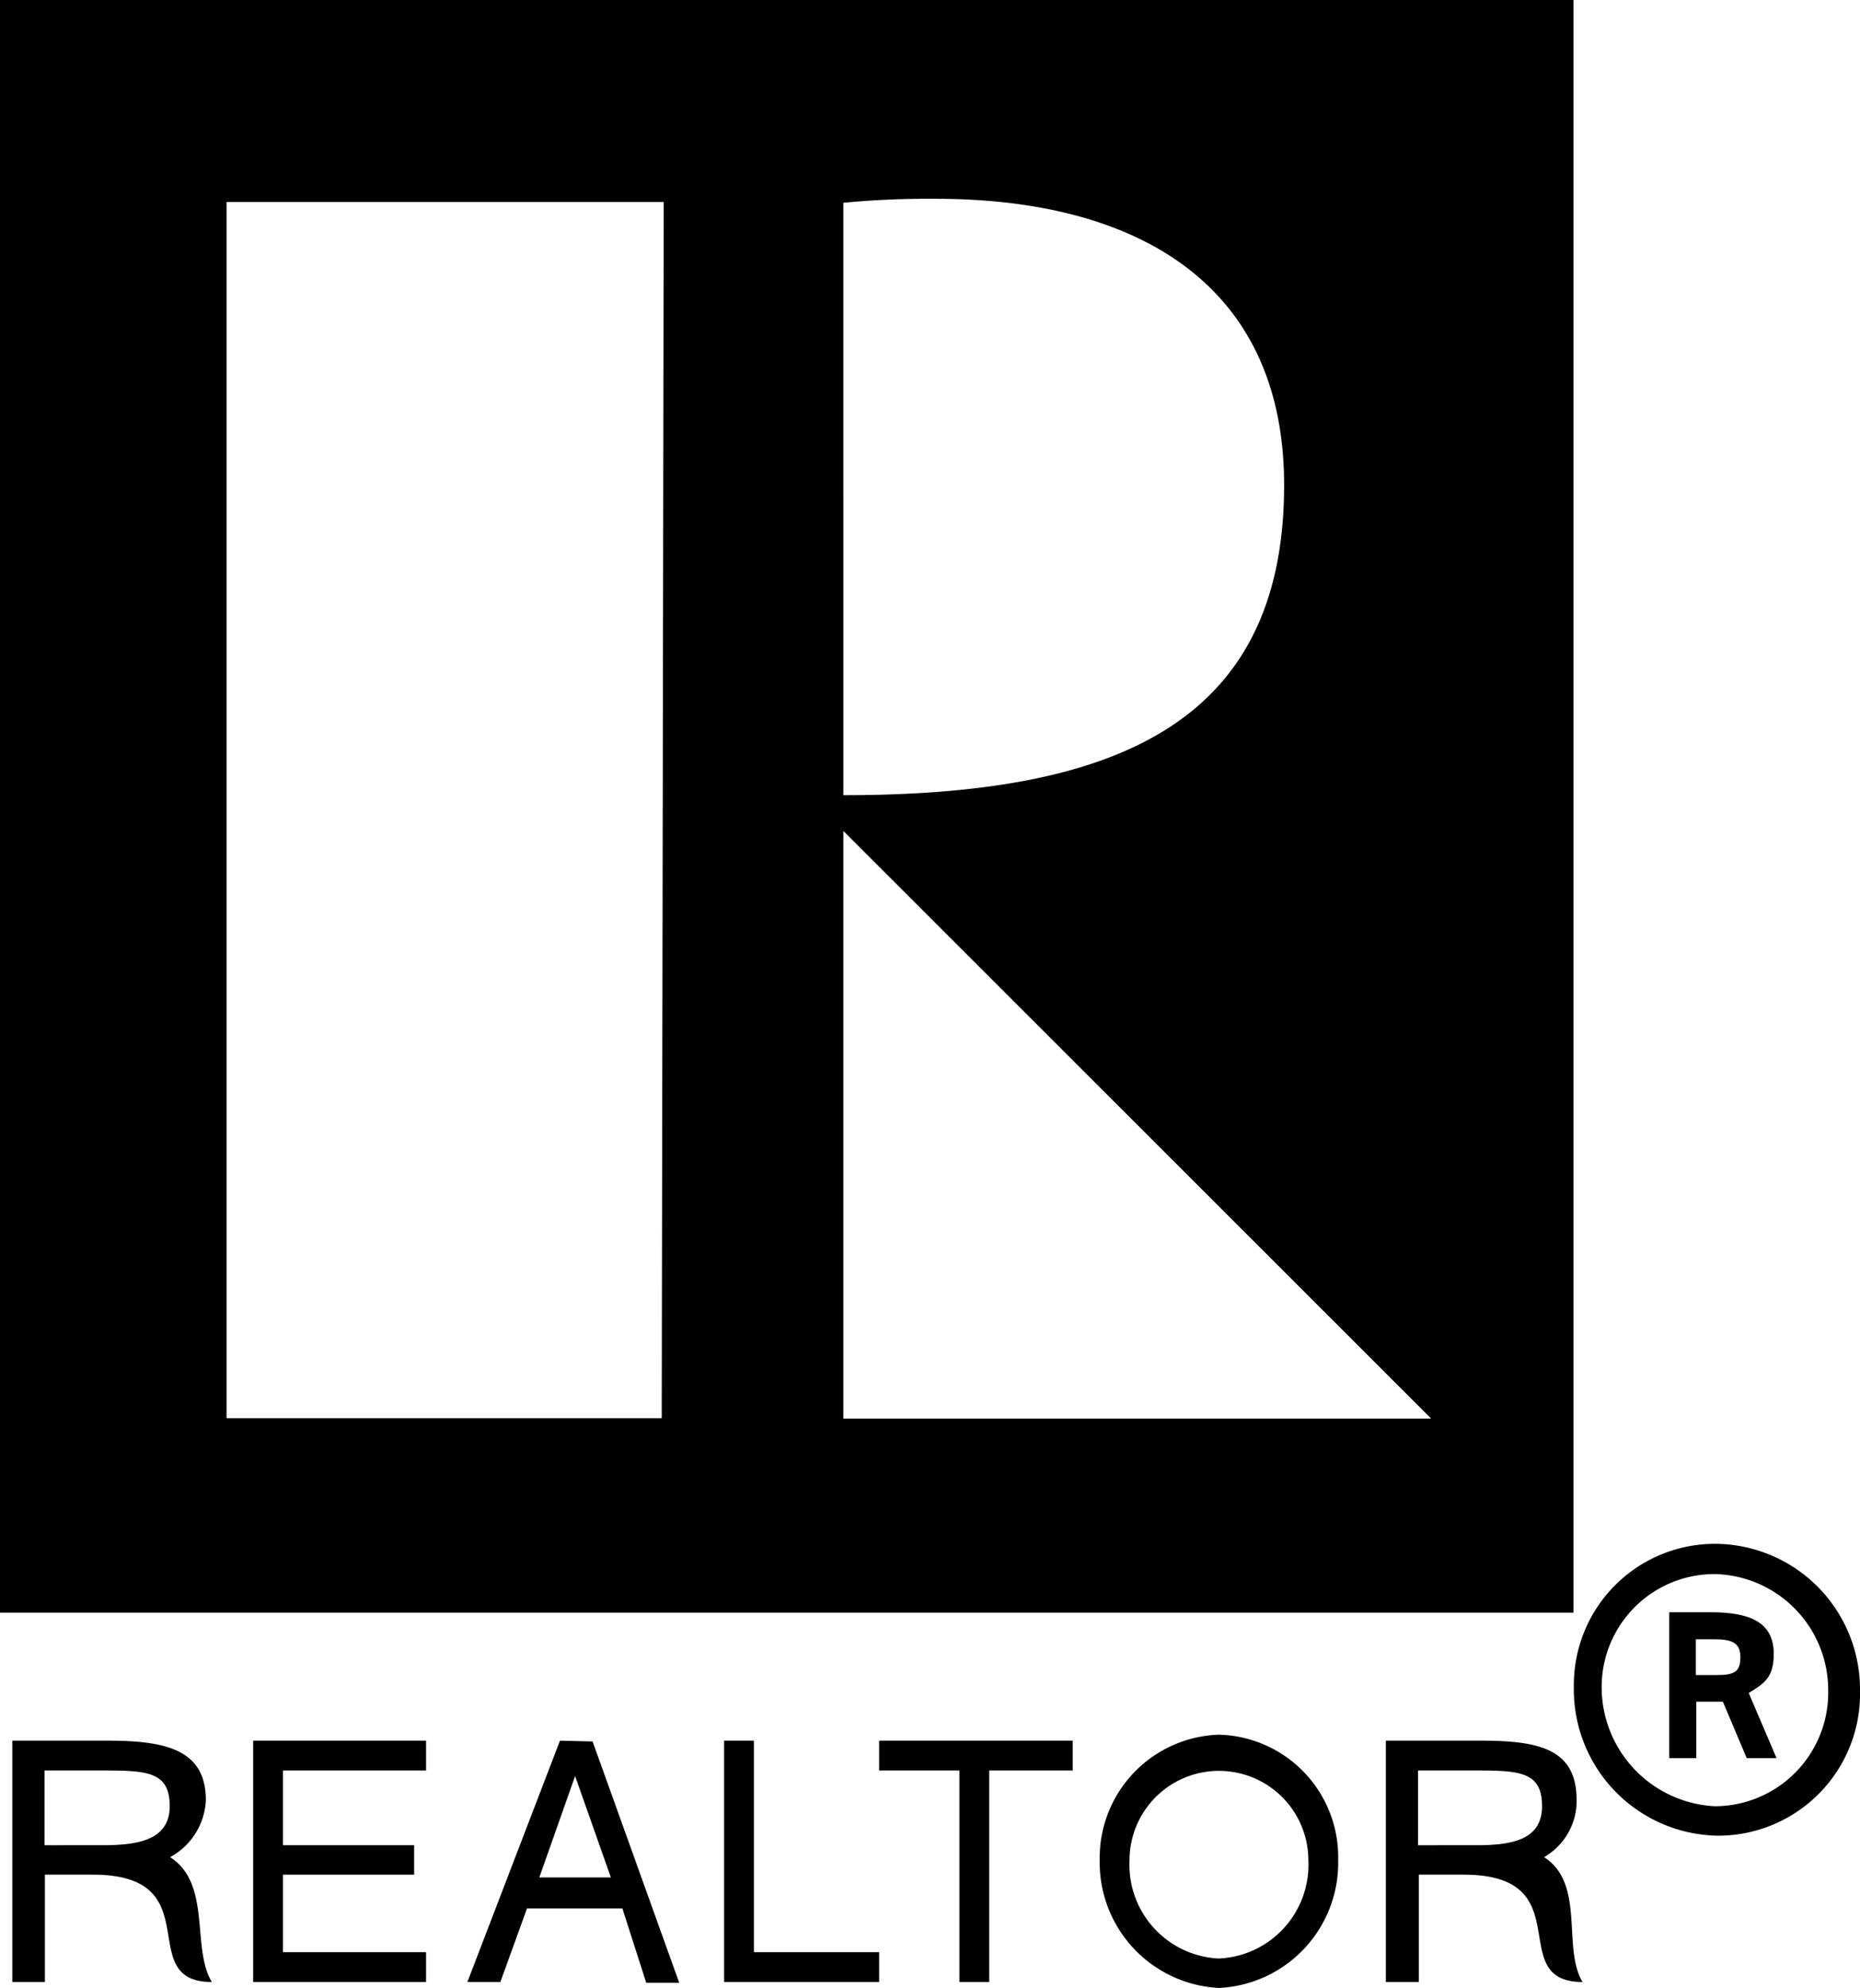
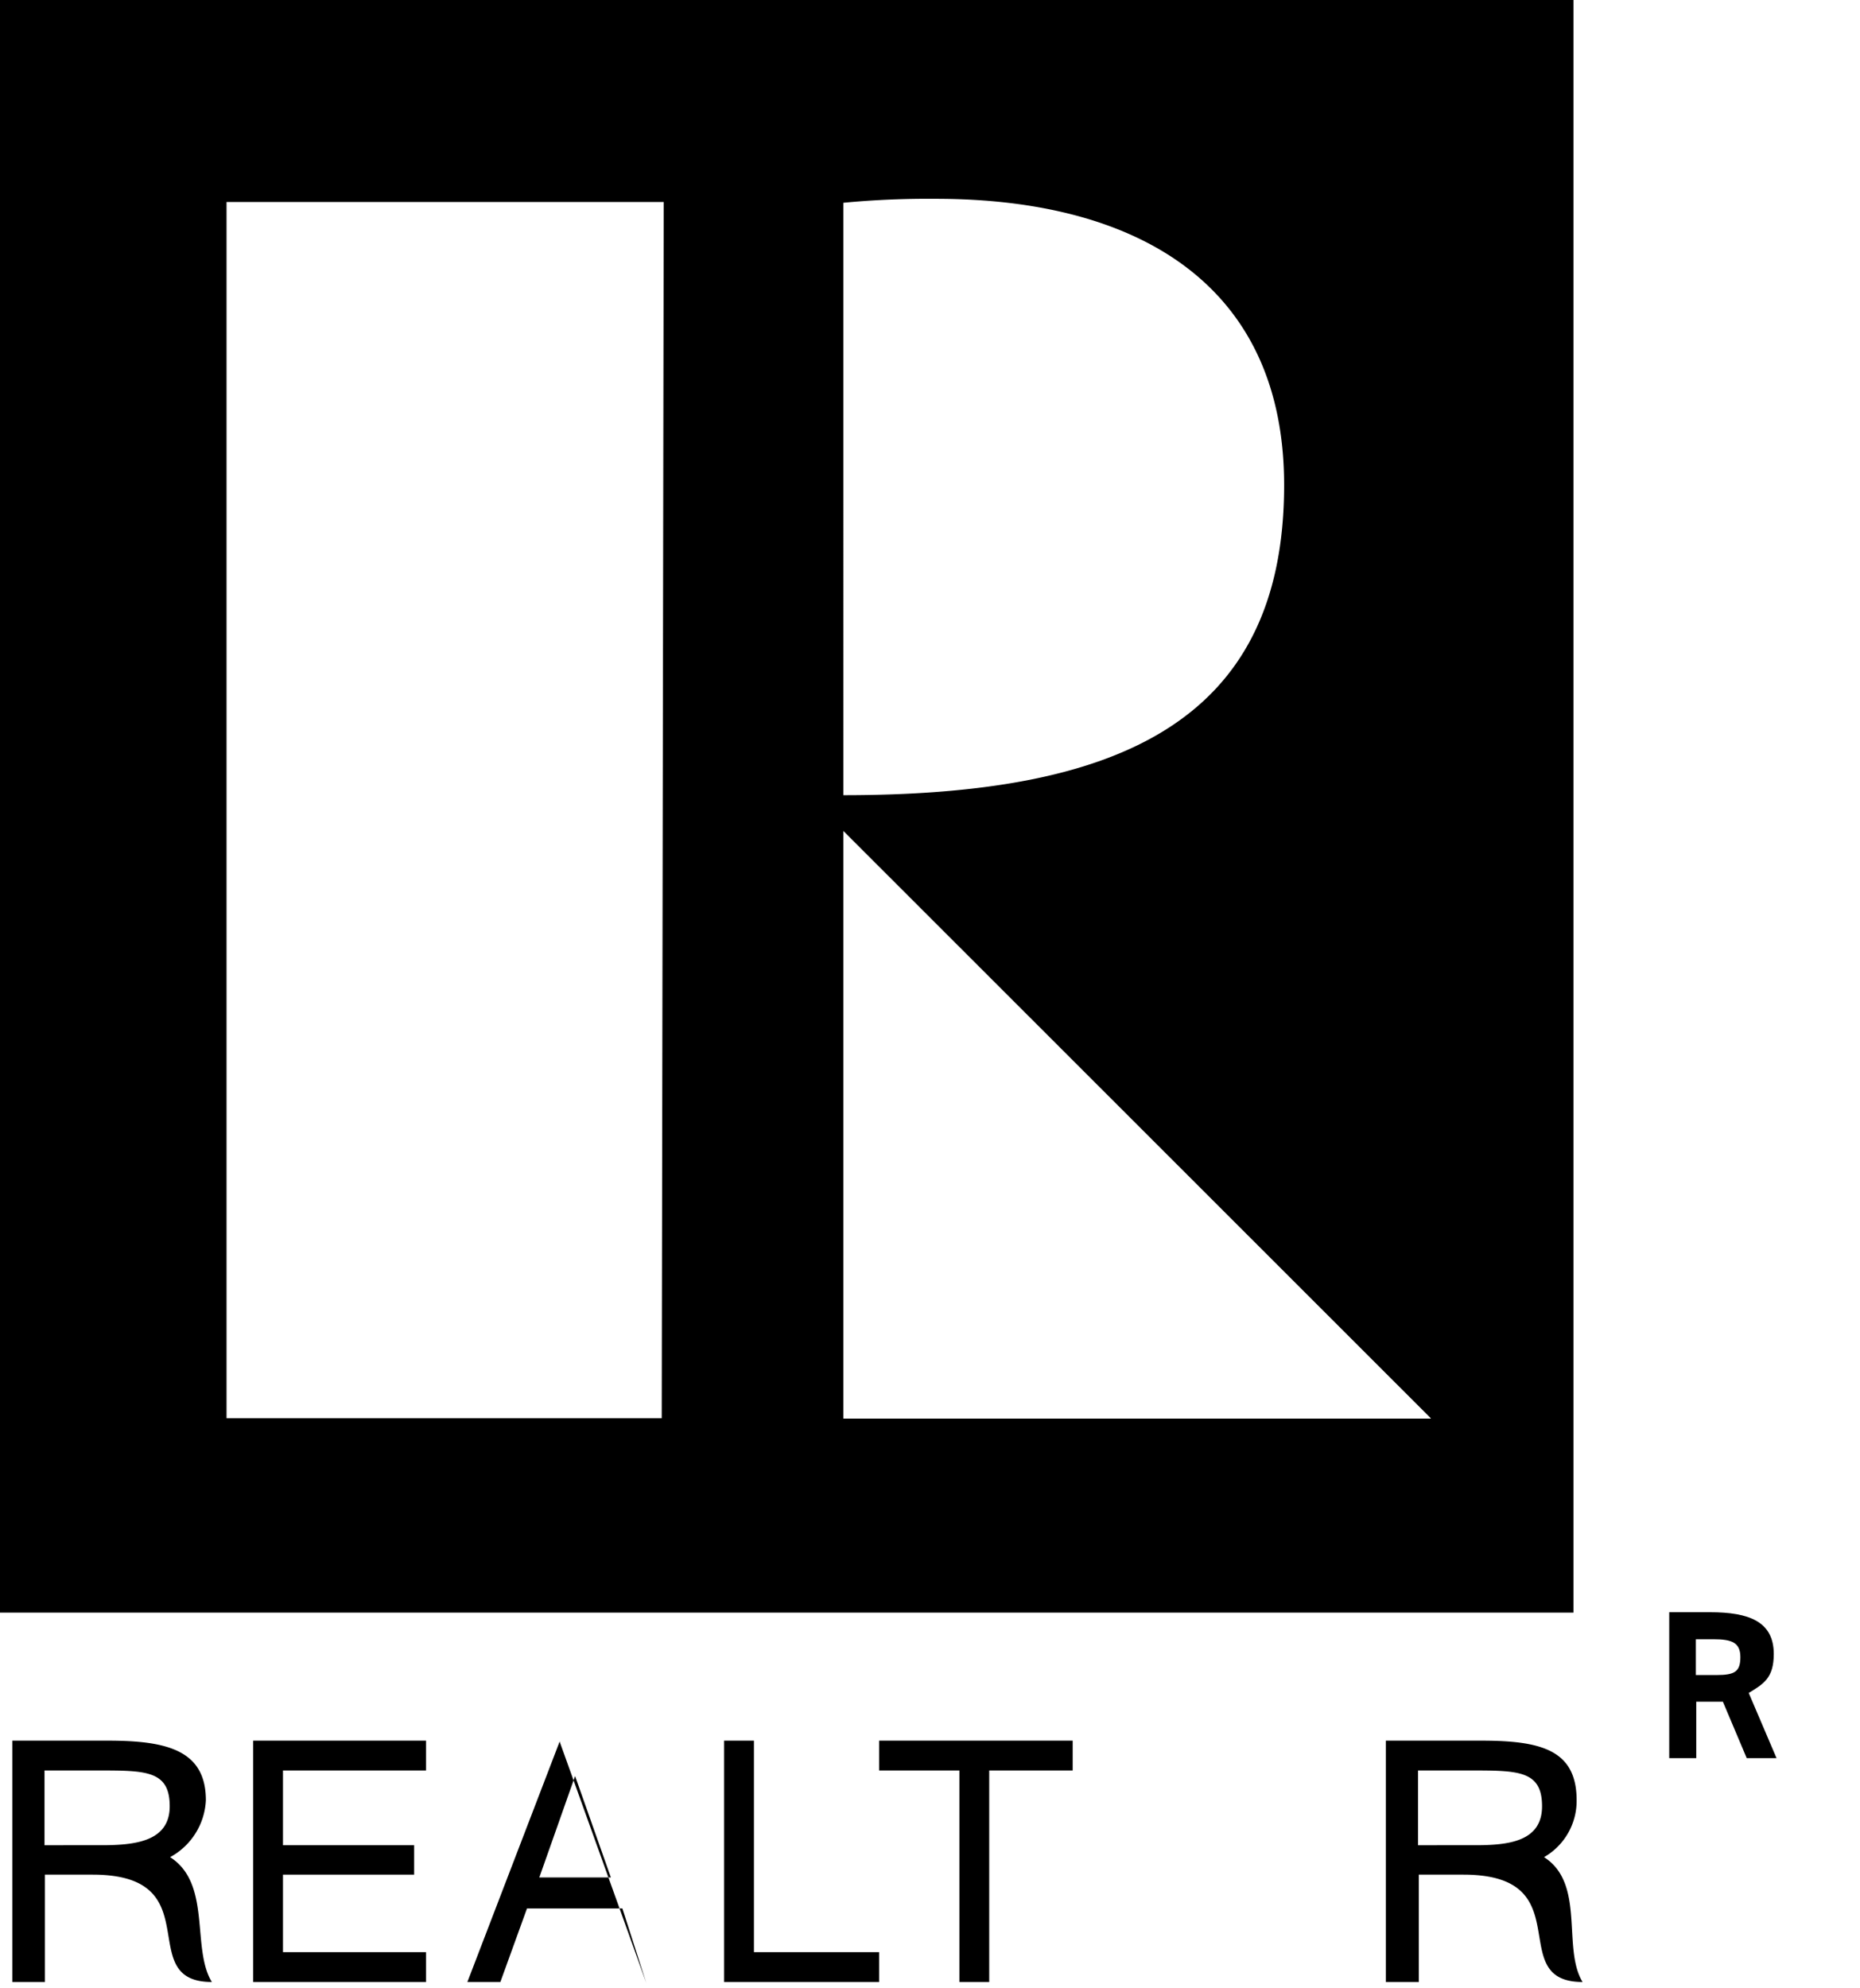
<svg xmlns="http://www.w3.org/2000/svg" id="Layer_1" data-name="Layer 1" viewBox="0 0 46.8 50">
  <defs>
    <style>.cls-1{fill:none;}</style>
  </defs>
-   <path class="cls-1" d="M30.66,44.39a2.29,2.29,0,0,0-2.25,2.4,2.26,2.26,0,1,0,4.5,0A2.29,2.29,0,0,0,30.66,44.39Z" />
-   <polygon class="cls-1" points="13.57 47.22 15.37 47.22 14.47 44.67 13.57 47.22" />
  <path class="cls-1" d="M0,0H39.59V40.56H0ZM2.33,47.16H1.13v2.7H.31V43.78h2.4c1.5,0,2.47.23,2.47,1.5a1.72,1.72,0,0,1-.9,1.43c1,.67.53,2.32,1,3.15C3.31,49.86,5.33,47.16,2.33,47.16Zm8.39-2.63H7.12v1.88h3.3v.74H7.12v2h3.6v.75H6.37V43.78h4.35Zm5.54,5.32L15.66,48h-2.4l-.67,1.87h-.83l2.33-6.07h.82l2.18,6.07Zm5.86,0h-3.9V43.78H19V49.1h3.15ZM27,44.53h-2.1v5.32h-.75V44.53h-2v-.75H27ZM30.67,50a3.16,3.16,0,0,1-3-3.22,3.1,3.1,0,0,1,3-3.15h0a3.08,3.08,0,0,1,3,3.15A3.15,3.15,0,0,1,30.67,50Zm6.15-2.84H35.7v2.7h-.83V43.78h2.4c1.5,0,2.4.23,2.4,1.5a1.63,1.63,0,0,1-.82,1.43c1,.67.45,2.32,1,3.15C37.8,49.86,39.82,47.16,36.82,47.16Zm6.38-1a3.68,3.68,0,0,1-3.6-3.75,3.55,3.55,0,0,1,3.6-3.59h0a3.66,3.66,0,0,1,3.6,3.67A3.57,3.57,0,0,1,43.2,46.17Z" />
  <path class="cls-1" d="M37,44.53H35.68v1.88h1.43c.82,0,1.72,0,1.72-1S38.23,44.53,37,44.53Z" />
  <path class="cls-1" d="M43.12,41.23h-.45v.9h.52c.45,0,.6-.15.6-.45S43.57,41.23,43.12,41.23Z" />
  <path class="cls-1" d="M32.31,12.22c0-5-3.67-7.2-8.77-7.2a22.48,22.48,0,0,0-2.32.08V20C28,20,32.31,18.29,32.31,12.22Z" />
  <path class="cls-1" d="M43.19,39.59a2.84,2.84,0,0,0-2.85,2.84h0a3,3,0,0,0,2.85,3A2.86,2.86,0,0,0,46,42.51h0A2.92,2.92,0,0,0,43.19,39.59Zm.74,4.63-.6-1.42h-.67v1.42H42V40.55H43c1,0,1.6.23,1.6,1.05,0,.6-.25.75-.63,1l.68,1.64Z" />
  <polygon class="cls-1" points="35.99 35.68 35.99 35.67 35.99 35.67 35.99 35.68" />
  <rect class="cls-1" x="5.7" y="5.08" width="10.95" height="30.59" />
  <path class="cls-1" d="M2.47,44.53H1.12v1.88H2.54c.83,0,1.73,0,1.73-1S3.67,44.53,2.47,44.53Z" />
  <polygon class="cls-1" points="21.22 35.67 35.99 35.67 21.22 20.9 21.22 35.67" />
-   <path d="M43.2,38.83h0a3.55,3.55,0,0,0-3.6,3.59,3.68,3.68,0,0,0,3.6,3.75,3.57,3.57,0,0,0,3.6-3.67A3.66,3.66,0,0,0,43.2,38.83ZM46,42.51a2.86,2.86,0,0,1-2.85,2.92,3,3,0,0,1-2.85-3h0a2.84,2.84,0,0,1,2.85-2.84A2.92,2.92,0,0,1,46,42.51Z" />
  <path d="M38.85,46.71a1.63,1.63,0,0,0,.82-1.43c0-1.27-.9-1.5-2.4-1.5h-2.4v6.07h.83v-2.7h1.12c3,0,1,2.7,3,2.7C39.3,49,39.9,47.38,38.85,46.71Zm-1.74-.3H35.68V44.53H37c1.2,0,1.8,0,1.8.9S37.93,46.41,37.11,46.41Z" />
  <polygon points="6.37 49.85 10.72 49.85 10.72 49.1 7.12 49.1 7.12 47.15 10.42 47.15 10.42 46.41 7.12 46.41 7.12 44.53 10.72 44.53 10.72 43.78 6.37 43.78 6.37 49.85" />
-   <path d="M14.09,43.78l-2.33,6.07h.83L13.26,48h2.4l.6,1.87h.83l-2.18-6.07Zm-.52,3.44.9-2.55.9,2.55Z" />
+   <path d="M14.09,43.78l-2.33,6.07h.83L13.26,48h2.4l.6,1.87l-2.18-6.07Zm-.52,3.44.9-2.55.9,2.55Z" />
  <path d="M4.28,46.71a1.72,1.72,0,0,0,.9-1.43c0-1.27-1-1.5-2.47-1.5H.31v6.07h.82v-2.7h1.2c3,0,1,2.7,3,2.7C4.81,49,5.33,47.38,4.28,46.71Zm-1.74-.3H1.12V44.53H2.47c1.2,0,1.8,0,1.8.9S3.37,46.41,2.54,46.41Z" />
  <path d="M39.59,0H0V40.56H39.59ZM16.65,35.67H5.7V5.08h11ZM21.22,5.1A22.48,22.48,0,0,1,23.54,5c5.1,0,8.77,2.17,8.77,7.2,0,6.07-4.35,7.8-11.09,7.8ZM36,35.68H21.22V20.9L36,35.67h0Z" />
-   <path d="M30.67,43.63h0a3.1,3.1,0,0,0-3,3.15,3.16,3.16,0,0,0,3,3.22,3.15,3.15,0,0,0,3-3.22A3.08,3.08,0,0,0,30.67,43.63Zm0,5.63a2.36,2.36,0,0,1-2.25-2.47,2.25,2.25,0,1,1,4.5,0A2.36,2.36,0,0,1,30.66,49.26Z" />
  <path d="M44.63,41.6c0-.82-.63-1.05-1.6-1.05H42v3.67h.68V42.8h.67l.6,1.42h.75L44,42.58C44.38,42.35,44.63,42.2,44.63,41.6Zm-1.44.53h-.52v-.9h.45c.45,0,.67.08.67.45S43.64,42.13,43.19,42.13Z" />
  <polygon points="18.97 43.78 18.22 43.78 18.22 49.85 22.12 49.85 22.12 49.1 18.97 49.1 18.97 43.78" />
  <polygon points="22.12 44.53 24.14 44.53 24.14 49.85 24.89 49.85 24.89 44.53 26.99 44.53 26.99 43.78 22.12 43.78 22.12 44.53" />
</svg>